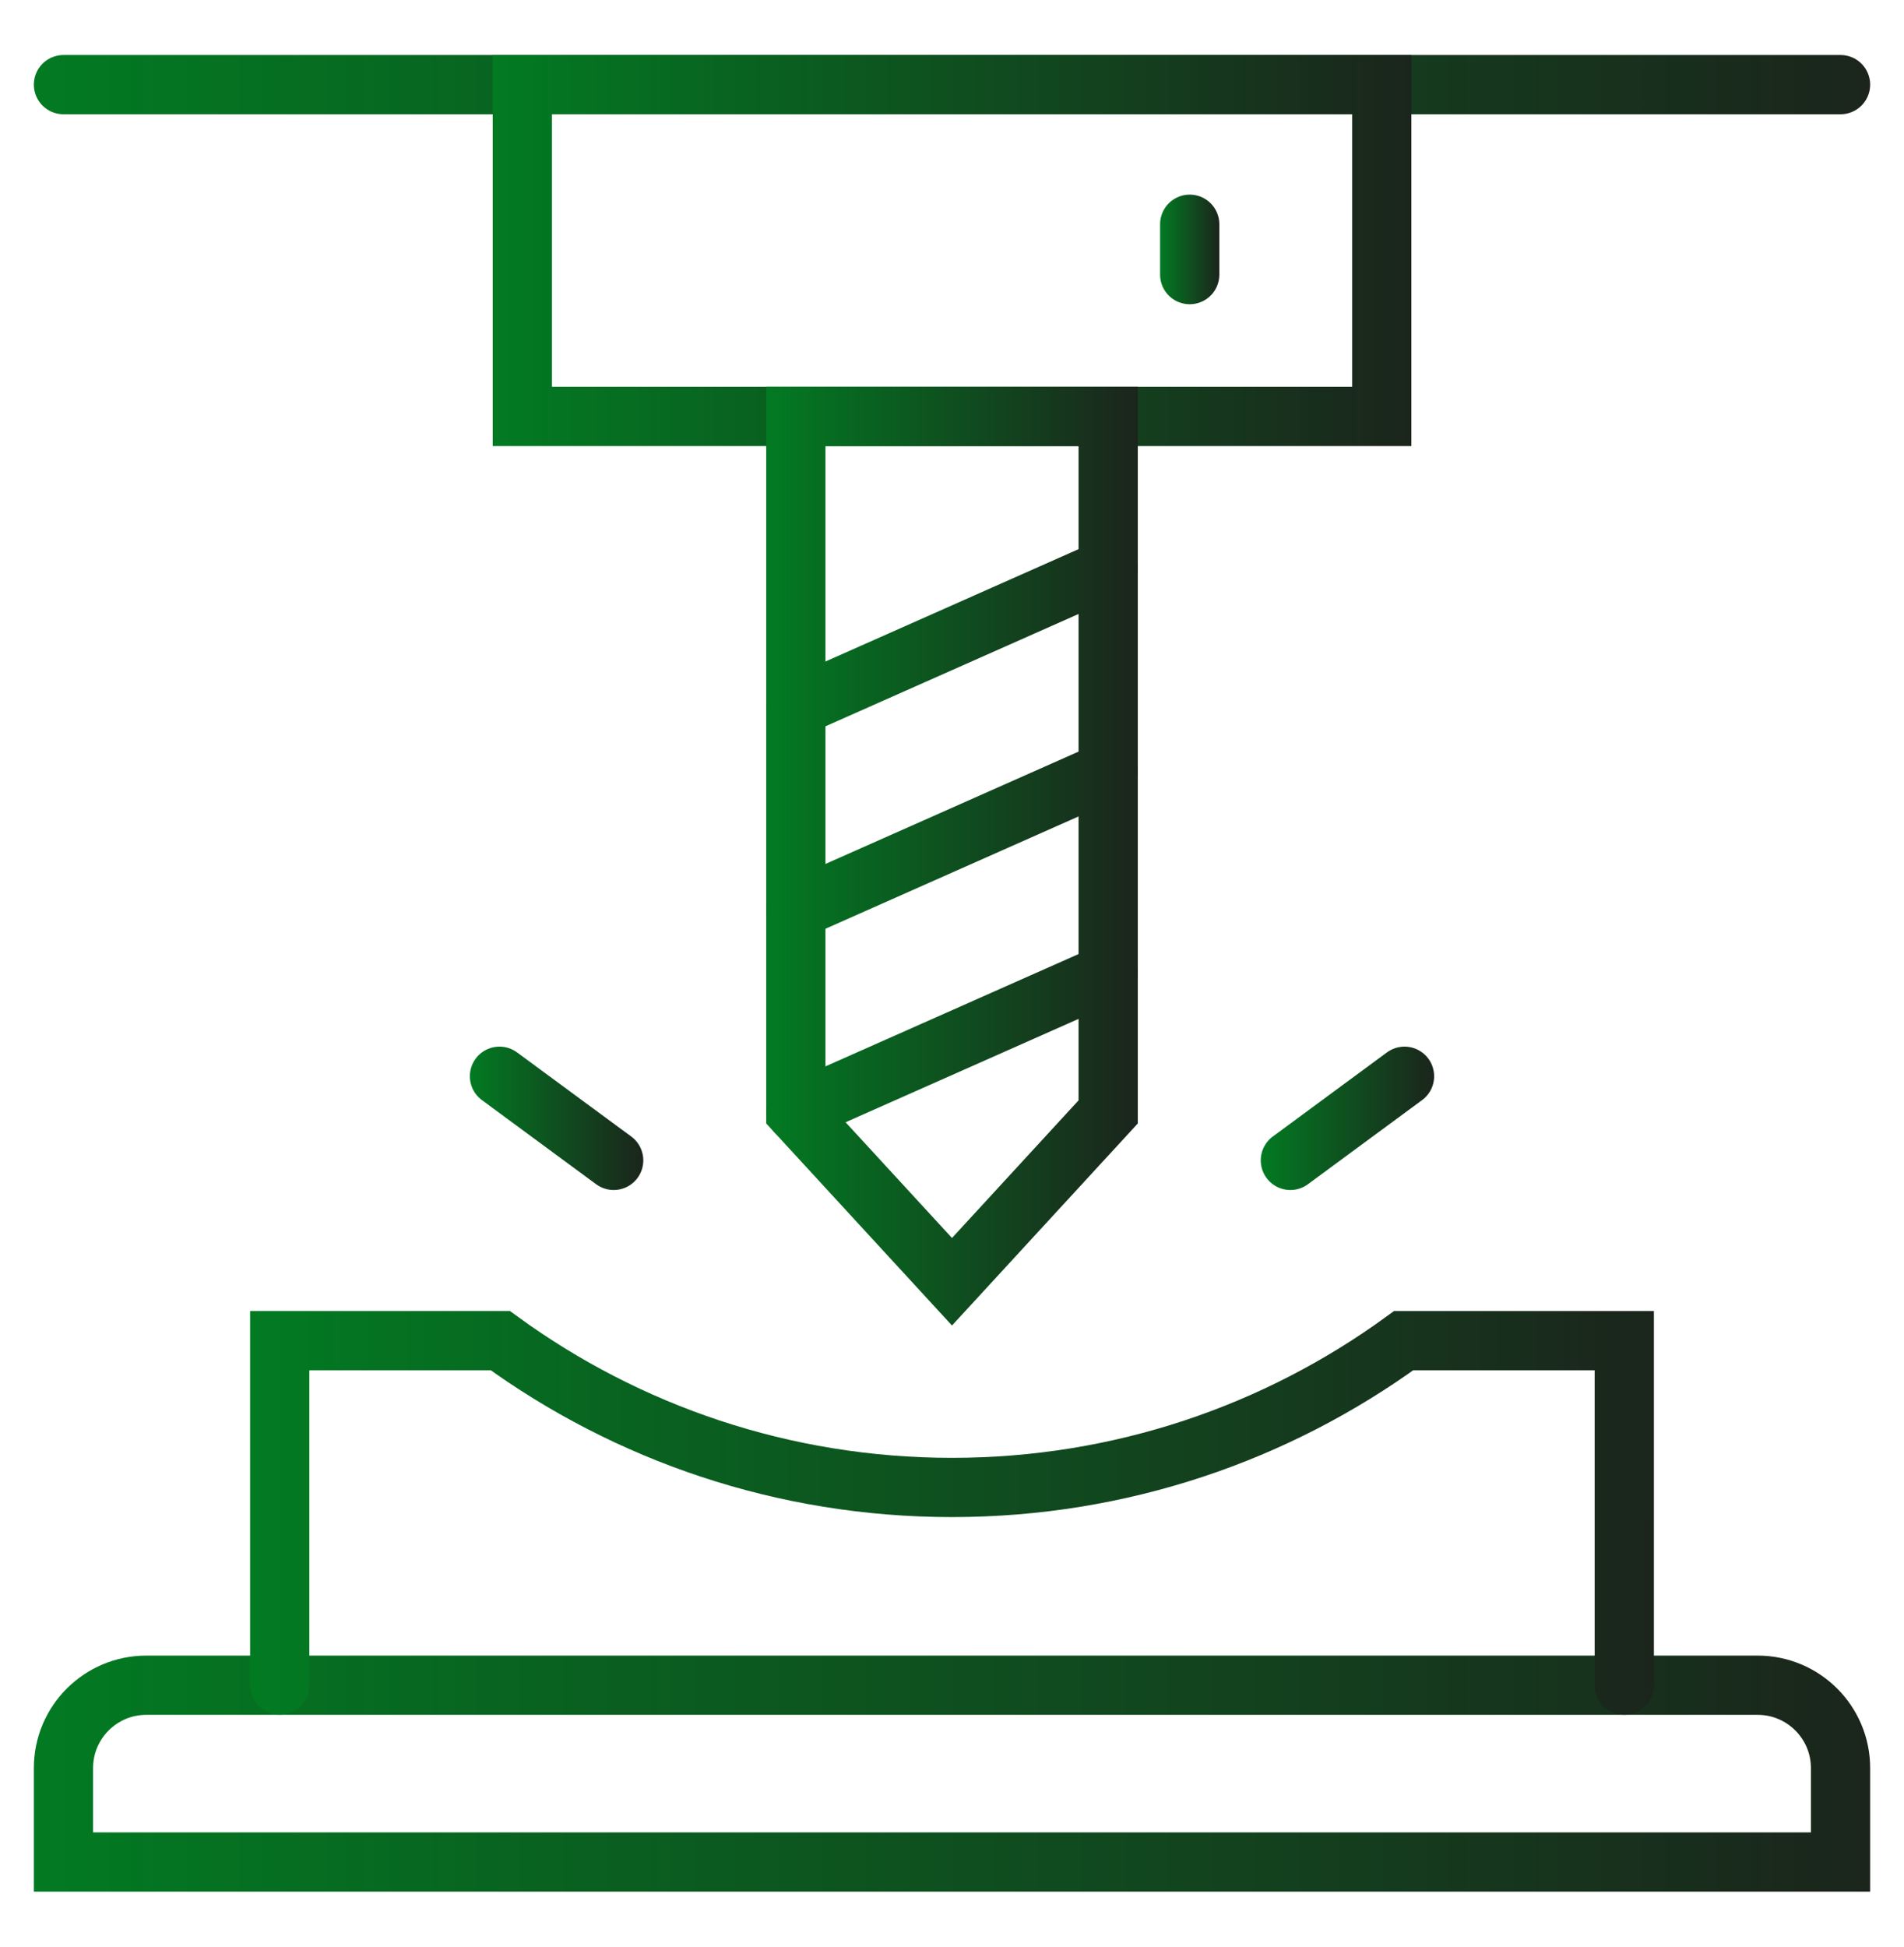
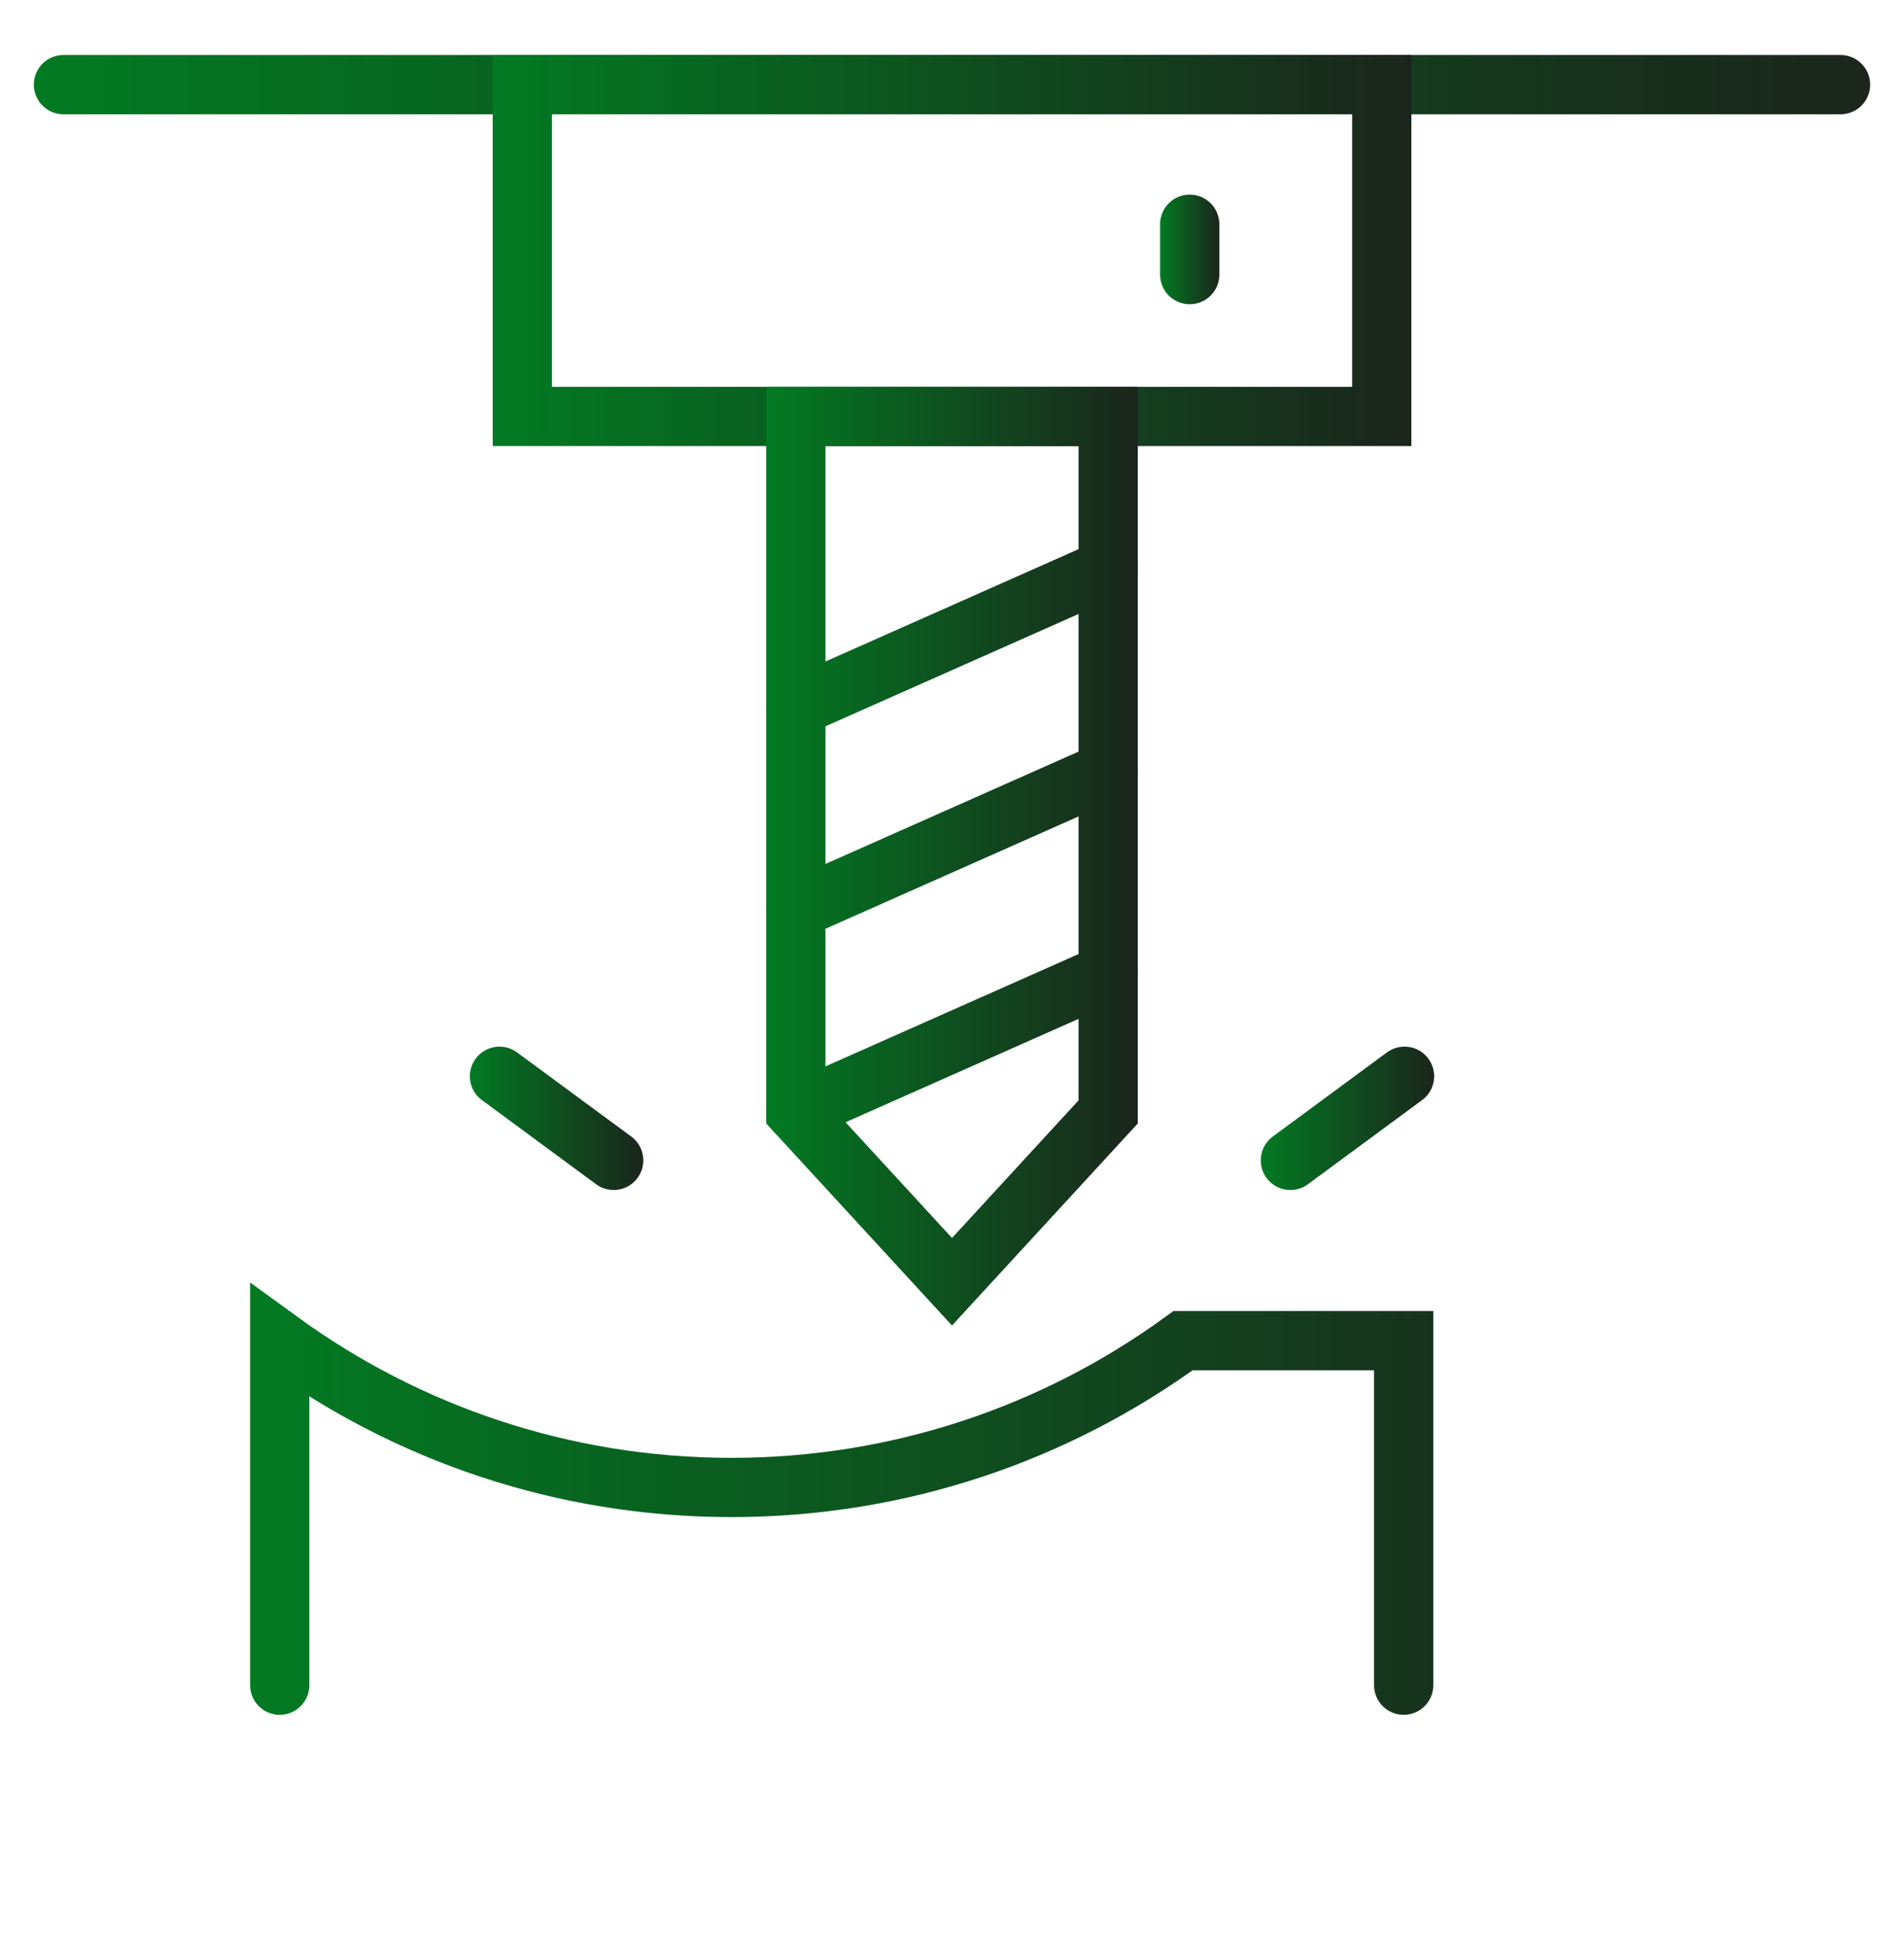
<svg xmlns="http://www.w3.org/2000/svg" version="1.1" id="Calque_1" x="0px" y="0px" width="45px" height="46px" viewBox="0 0 45 46" enable-background="new 0 0 45 46" xml:space="preserve">
  <g>
    <linearGradient id="SVGID_1_" gradientUnits="userSpaceOnUse" x1="0.8" y1="2" x2="44.2" y2="2">
      <stop offset="0" style="stop-color:#027A22" />
      <stop offset="1" style="stop-color:#1B251C" />
    </linearGradient>
    <line fill="none" stroke="url(#SVGID_1_)" stroke-width="1.4" stroke-linecap="round" stroke-miterlimit="10" x1="1.5" y1="2" x2="43.5" y2="2" />
    <linearGradient id="SVGID_2_" gradientUnits="userSpaceOnUse" x1="11.645" y1="5.92" x2="33.356" y2="5.92">
      <stop offset="0" style="stop-color:#027A22" />
      <stop offset="1" style="stop-color:#1B251C" />
    </linearGradient>
    <rect x="12.345" y="2" fill="none" stroke="url(#SVGID_2_)" stroke-width="1.4" stroke-linecap="round" stroke-miterlimit="10" width="20.312" height="7.841" />
    <linearGradient id="SVGID_3_" gradientUnits="userSpaceOnUse" x1="0.8" y1="41.911" x2="44.2" y2="41.911">
      <stop offset="0" style="stop-color:#027A22" />
      <stop offset="1" style="stop-color:#1B251C" />
    </linearGradient>
-     <path fill="none" stroke="url(#SVGID_3_)" stroke-width="1.4" stroke-linecap="round" stroke-miterlimit="10" d="M1.5,44h42v-2.22   c0-1.082-0.879-1.958-1.959-1.958H3.459c-1.082,0-1.959,0.876-1.959,1.958V44z" />
    <linearGradient id="SVGID_4_" gradientUnits="userSpaceOnUse" x1="18.108" y1="20.231" x2="26.892" y2="20.231">
      <stop offset="0" style="stop-color:#027A22" />
      <stop offset="1" style="stop-color:#1B251C" />
    </linearGradient>
    <polygon fill="none" stroke="url(#SVGID_4_)" stroke-width="1.4" stroke-linecap="round" stroke-miterlimit="10" points="   18.809,26.275 22.5,30.288 26.191,26.275 26.191,9.841 18.809,9.841  " />
    <linearGradient id="SVGID_5_" gradientUnits="userSpaceOnUse" x1="18.108" y1="24.638" x2="26.892" y2="24.638">
      <stop offset="0" style="stop-color:#027A22" />
      <stop offset="1" style="stop-color:#1B251C" />
    </linearGradient>
    <line fill="none" stroke="url(#SVGID_5_)" stroke-width="1.4" stroke-linecap="round" stroke-miterlimit="10" x1="18.809" y1="26.275" x2="26.191" y2="23" />
    <linearGradient id="SVGID_6_" gradientUnits="userSpaceOnUse" x1="5.911" y1="35.751" x2="39.089" y2="35.751">
      <stop offset="0" style="stop-color:#027A22" />
      <stop offset="1" style="stop-color:#1B251C" />
    </linearGradient>
-     <path fill="none" stroke="url(#SVGID_6_)" stroke-width="1.4" stroke-linecap="round" stroke-miterlimit="10" d="M6.611,39.821   V31.68h5.214c2.997,2.18,6.686,3.469,10.675,3.469s7.679-1.289,10.675-3.469h5.214v8.141" />
+     <path fill="none" stroke="url(#SVGID_6_)" stroke-width="1.4" stroke-linecap="round" stroke-miterlimit="10" d="M6.611,39.821   V31.68c2.997,2.18,6.686,3.469,10.675,3.469s7.679-1.289,10.675-3.469h5.214v8.141" />
    <linearGradient id="SVGID_7_" gradientUnits="userSpaceOnUse" x1="29.797" y1="26.426" x2="33.895" y2="26.426">
      <stop offset="0" style="stop-color:#027A22" />
      <stop offset="1" style="stop-color:#1B251C" />
    </linearGradient>
    <line fill="none" stroke="url(#SVGID_7_)" stroke-width="1.4" stroke-linecap="round" stroke-miterlimit="10" x1="30.497" y1="27.42" x2="33.195" y2="25.432" />
    <linearGradient id="SVGID_8_" gradientUnits="userSpaceOnUse" x1="27.418" y1="5.894" x2="28.818" y2="5.894">
      <stop offset="0" style="stop-color:#027A22" />
      <stop offset="1" style="stop-color:#1B251C" />
    </linearGradient>
    <line fill="none" stroke="url(#SVGID_8_)" stroke-width="1.4" stroke-linecap="round" stroke-miterlimit="10" x1="28.118" y1="5.299" x2="28.118" y2="6.489" />
    <linearGradient id="SVGID_9_" gradientUnits="userSpaceOnUse" x1="11.104" y1="26.426" x2="15.204" y2="26.426">
      <stop offset="0" style="stop-color:#027A22" />
      <stop offset="1" style="stop-color:#1B251C" />
    </linearGradient>
    <line fill="none" stroke="url(#SVGID_9_)" stroke-width="1.4" stroke-linecap="round" stroke-miterlimit="10" x1="14.504" y1="27.42" x2="11.805" y2="25.432" />
    <linearGradient id="SVGID_10_" gradientUnits="userSpaceOnUse" x1="18.108" y1="19.854" x2="26.892" y2="19.854">
      <stop offset="0" style="stop-color:#027A22" />
      <stop offset="1" style="stop-color:#1B251C" />
    </linearGradient>
    <line fill="none" stroke="url(#SVGID_10_)" stroke-width="1.4" stroke-linecap="round" stroke-miterlimit="10" x1="18.809" y1="21.492" x2="26.191" y2="18.216" />
    <linearGradient id="SVGID_11_" gradientUnits="userSpaceOnUse" x1="18.108" y1="15.07" x2="26.892" y2="15.07">
      <stop offset="0" style="stop-color:#027A22" />
      <stop offset="1" style="stop-color:#1B251C" />
    </linearGradient>
    <line fill="none" stroke="url(#SVGID_11_)" stroke-width="1.4" stroke-linecap="round" stroke-miterlimit="10" x1="18.809" y1="16.708" x2="26.191" y2="13.432" />
  </g>
</svg>